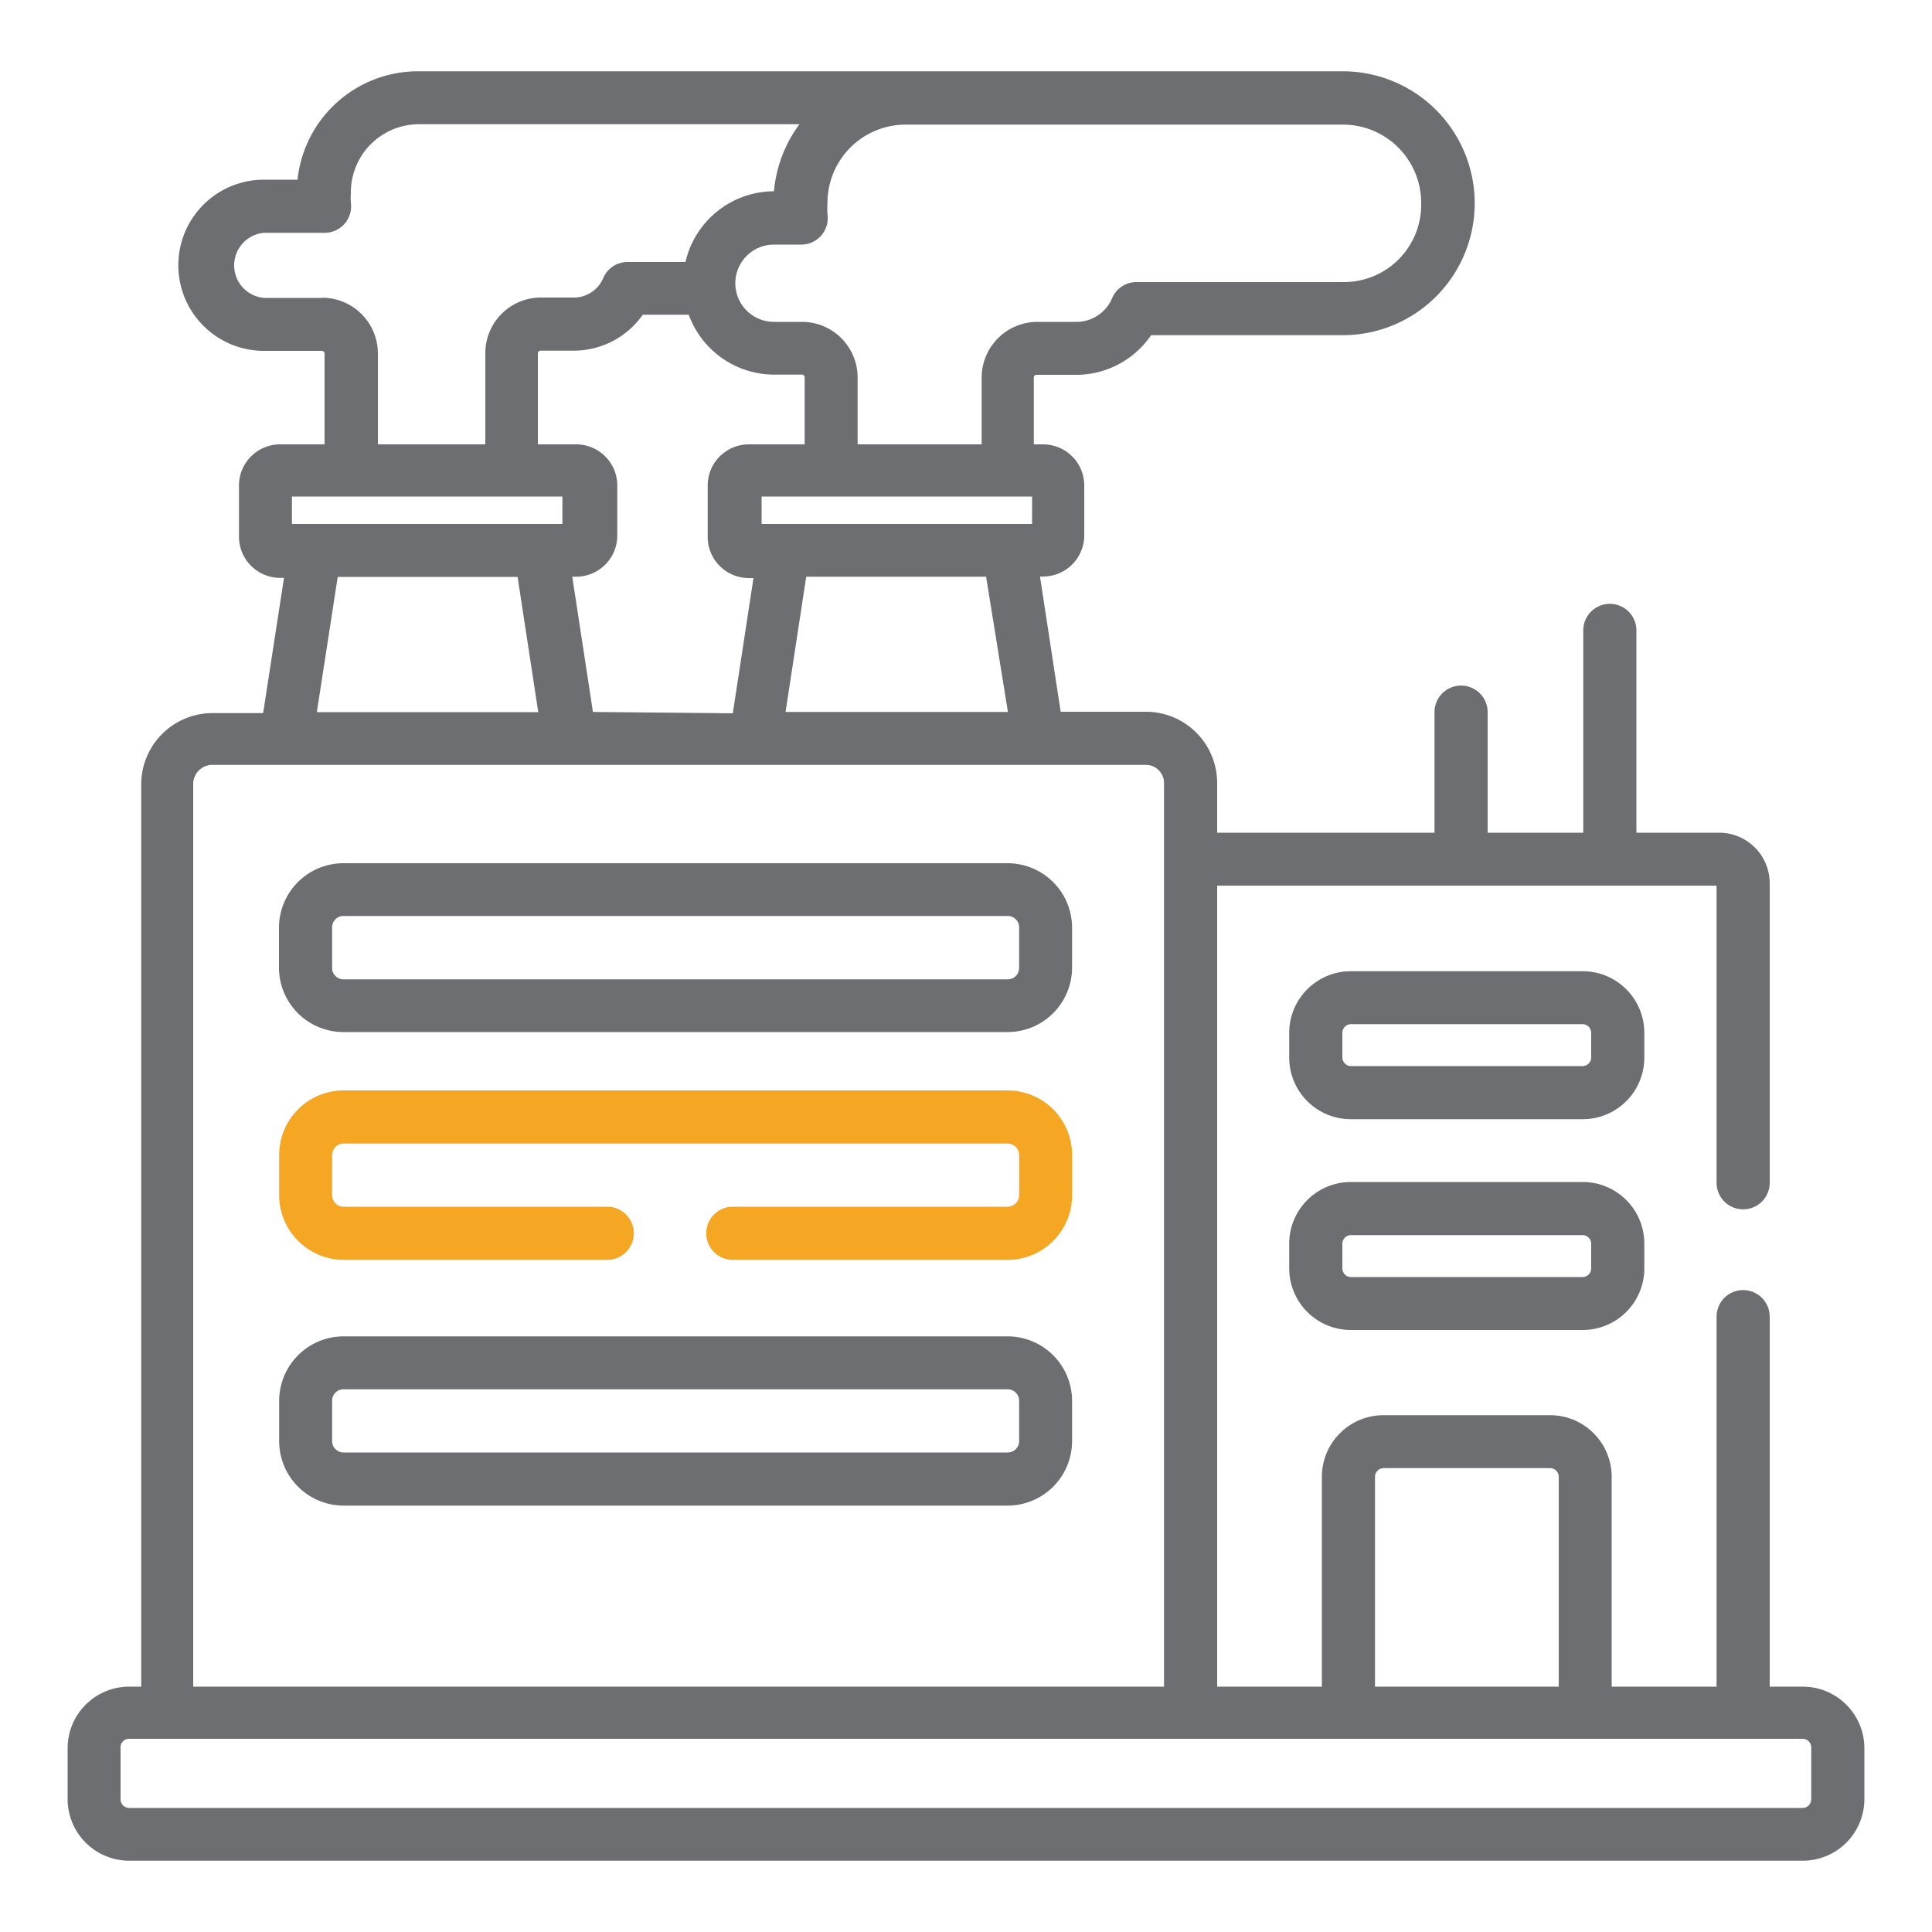
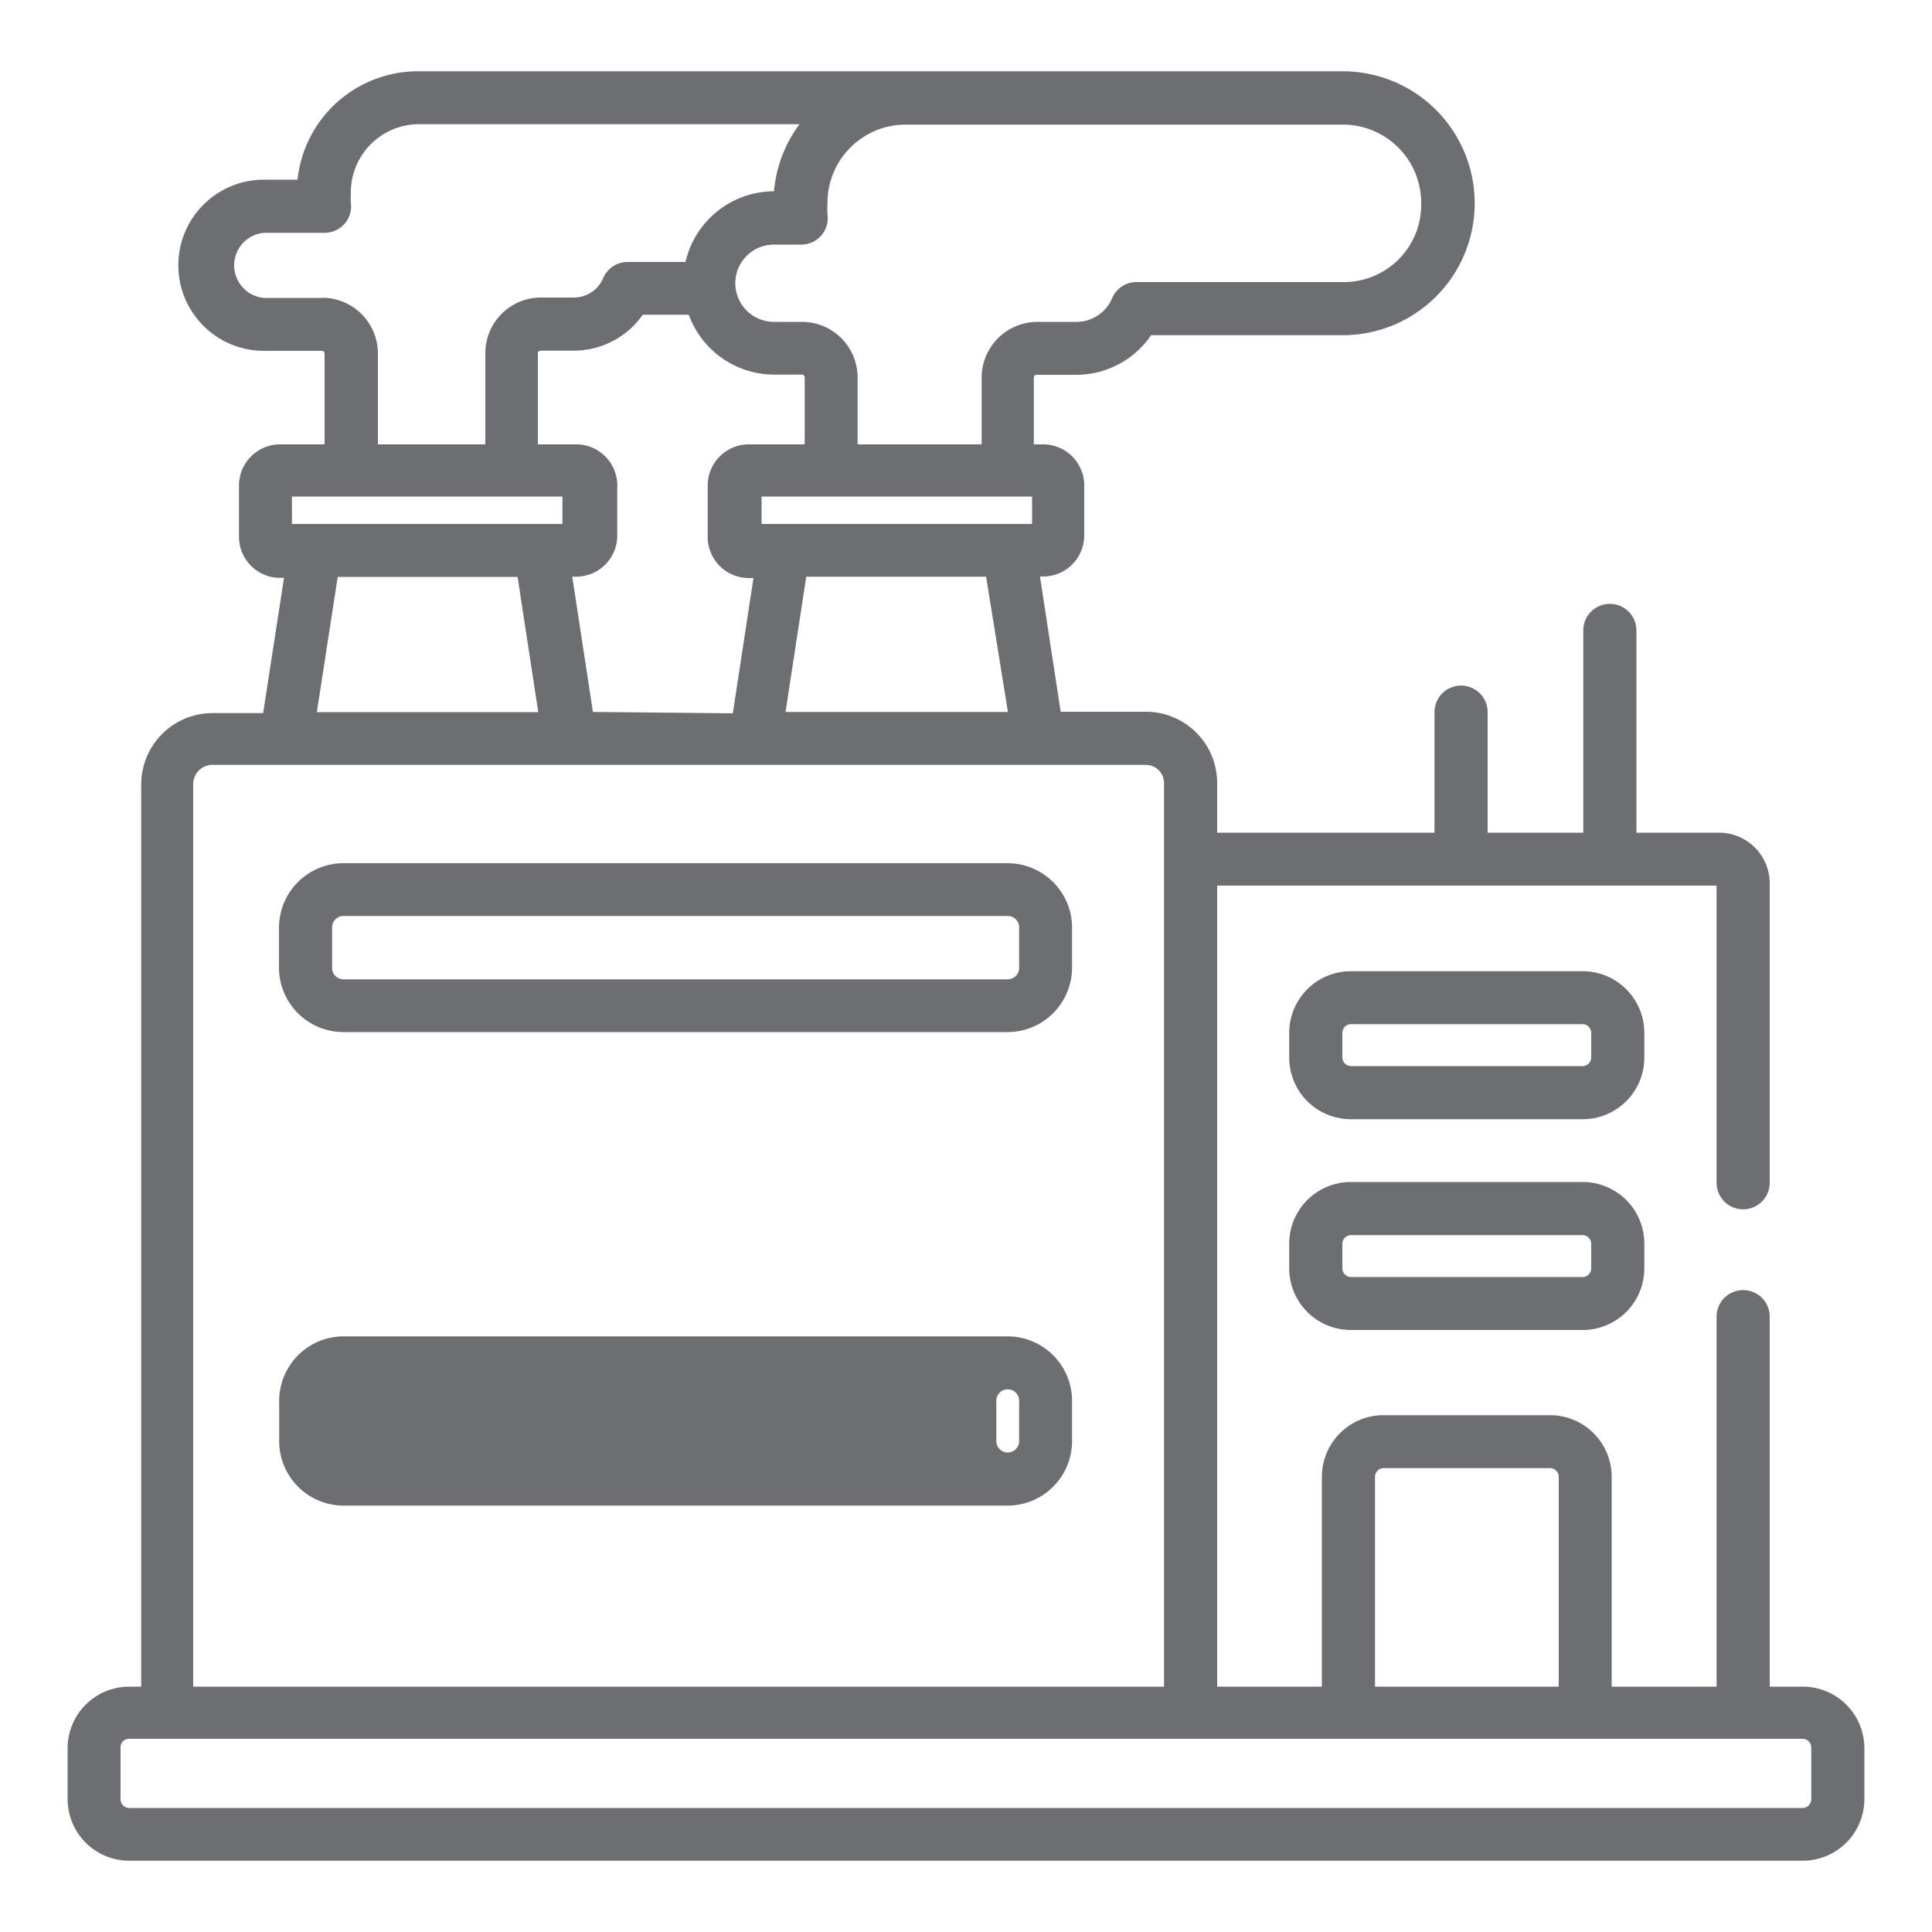
<svg xmlns="http://www.w3.org/2000/svg" id="PAGES" viewBox="0 0 100 100">
  <defs>
    <style>.cls-1{fill:#6d6e71;}</style>
  </defs>
  <title>Metallist icon set</title>
-   <path fill="#F5A623" d="M52.16,56.44H17.78a3.34,3.34,0,0,0-3.33,3.34v2.09a3.35,3.35,0,0,0,3.33,3.34l13.65,0h0a1.37,1.37,0,0,0,0-2.75H17.79a.6.6,0,0,1-.6-.59V59.78a.6.6,0,0,1,.59-.59H52.16a.6.6,0,0,1,.59.59v2.09a.6.6,0,0,1-.59.59H37.93a1.37,1.37,0,0,0,0,2.75H52.16a3.34,3.34,0,0,0,3.33-3.34V59.78A3.34,3.34,0,0,0,52.16,56.44Z" />
  <path class="cls-1" d="M93.31,87.3H91.6V68.15a1.37,1.37,0,0,0-2.75,0V87.3H83.42V76.44a3.19,3.19,0,0,0-3.18-3.19H71.61a3.19,3.19,0,0,0-3.19,3.19V87.3H63V45.84H88.85V61.22a1.37,1.37,0,1,0,2.75,0V45.72A2.62,2.62,0,0,0,89,43.1H84.7V32.63a1.37,1.37,0,1,0-2.75,0V43.1H77V36.86a1.37,1.37,0,0,0-2.75,0V43.1H63V40.53a3.69,3.69,0,0,0-3.68-3.69H54.9l-1.07-7H54a2.13,2.13,0,0,0,2.12-2.13V25.08A2.13,2.13,0,0,0,54,23h-.49V19.54a.14.14,0,0,1,.14-.14h2.06a4.69,4.69,0,0,0,3.87-2.05h9.92a6.83,6.83,0,0,0,0-13.66H46.79l-.45,0-.47,0H21.6A6.27,6.27,0,0,0,15.4,9.3H13.66a4.43,4.43,0,0,0,0,8.86h3a.14.14,0,0,1,.14.14V23H14.49a2.13,2.13,0,0,0-2.12,2.13v2.66a2.13,2.13,0,0,0,2.12,2.12h.21l-1.08,7H11a3.69,3.69,0,0,0-3.69,3.69V87.3H6.68A3.19,3.19,0,0,0,3.5,90.49v2.63a3.19,3.19,0,0,0,3.18,3.19H93.31a3.19,3.19,0,0,0,3.19-3.19V90.49A3.19,3.19,0,0,0,93.31,87.3ZM71.17,76.44a.45.45,0,0,1,.44-.45h8.63a.45.45,0,0,1,.44.45V87.3H71.17Zm-19-39.59H40.66l1.07-7h9.31Zm-21.48,0-1.07-7h.21a2.13,2.13,0,0,0,2.12-2.13V25.08A2.13,2.13,0,0,0,29.78,23H27.84V18.29a.14.14,0,0,1,.13-.14H29.7a4.37,4.37,0,0,0,3.57-1.86h2.38a4.71,4.71,0,0,0,4.41,3.1h1.45a.14.14,0,0,1,.14.14V23H38.75a2.13,2.13,0,0,0-2.12,2.13v2.66a2.13,2.13,0,0,0,2.12,2.13H39l-1.07,7ZM53.42,25.7v1.42h-14V25.7ZM73.56,10.52a4,4,0,0,1-4,4.08H58.82a1.37,1.37,0,0,0-1.26.84,2,2,0,0,1-1.8,1.22H53.69a2.89,2.89,0,0,0-2.88,2.88V23H44.39V19.54a2.88,2.88,0,0,0-2.88-2.88H40.06a2,2,0,0,1,0-4h1.41a1.37,1.37,0,0,0,1.36-1.57,3.94,3.94,0,0,1,0-.55,4.05,4.05,0,0,1,4-4.09H69.55A4.05,4.05,0,0,1,73.56,10.52Zm-56.88,4.9h-3a1.69,1.69,0,0,1,0-3.37h3.12a1.37,1.37,0,0,0,1.36-1.56,3.58,3.58,0,0,1,0-.49A3.53,3.53,0,0,1,21.6,6.43H41.38a6.85,6.85,0,0,0-1.32,3.47h0a4.72,4.72,0,0,0-4.58,3.66h-3a1.37,1.37,0,0,0-1.26.84,1.65,1.65,0,0,1-1.51,1H28a2.88,2.88,0,0,0-2.88,2.88V23H19.56V18.29A2.89,2.89,0,0,0,16.68,15.41ZM15.11,25.7h14v1.42h-14Zm2.37,4.16h9.31l1.07,7H16.4ZM10,40.53a1,1,0,0,1,.94-.94H59.31a.94.94,0,0,1,.94.94V87.3H10ZM93.75,93.13a.45.45,0,0,1-.44.45H6.68a.45.45,0,0,1-.44-.45V90.49A.44.44,0,0,1,6.68,90H93.31a.45.45,0,0,1,.44.45Z" />
  <path class="cls-1" d="M52.16,44.68H17.78A3.34,3.34,0,0,0,14.44,48v2.09a3.34,3.34,0,0,0,3.33,3.33H52.16a3.34,3.34,0,0,0,3.33-3.33V48A3.34,3.34,0,0,0,52.16,44.68Zm.59,5.43a.59.59,0,0,1-.59.58H17.78a.59.59,0,0,1-.59-.58V48a.59.59,0,0,1,.59-.59H52.16a.59.59,0,0,1,.59.59Z" />
  <path class="cls-1" d="M85.11,53.46a3.19,3.19,0,0,0-3.19-3.19h-12a3.19,3.19,0,0,0-3.19,3.19v1.28a3.19,3.19,0,0,0,3.19,3.19h12a3.19,3.19,0,0,0,3.19-3.19Zm-2.75,1.28a.45.45,0,0,1-.44.44h-12a.45.45,0,0,1-.44-.44V53.46a.45.45,0,0,1,.44-.45h12a.45.45,0,0,1,.44.45Z" />
  <path class="cls-1" d="M81.92,61.18h-12a3.19,3.19,0,0,0-3.19,3.19v1.28a3.19,3.19,0,0,0,3.19,3.19h12a3.19,3.19,0,0,0,3.19-3.19V64.37A3.19,3.19,0,0,0,81.92,61.18Zm.44,4.47a.45.45,0,0,1-.44.45h-12a.45.45,0,0,1-.44-.45V64.37a.45.45,0,0,1,.44-.44h12a.45.45,0,0,1,.44.44Z" />
-   <path class="cls-1" d="M52.16,69.17H17.78a3.34,3.34,0,0,0-3.33,3.34v2.09a3.34,3.34,0,0,0,3.33,3.33H52.16a3.34,3.34,0,0,0,3.33-3.33V72.5A3.34,3.34,0,0,0,52.16,69.17Zm.59,5.42a.59.59,0,0,1-.59.59H17.78a.59.59,0,0,1-.59-.59V72.5a.59.59,0,0,1,.59-.59H52.16a.59.59,0,0,1,.59.59Z" />
+   <path class="cls-1" d="M52.16,69.17H17.78a3.34,3.34,0,0,0-3.33,3.34v2.09a3.34,3.34,0,0,0,3.33,3.33H52.16a3.34,3.34,0,0,0,3.33-3.33V72.5A3.34,3.34,0,0,0,52.16,69.17Zm.59,5.42a.59.59,0,0,1-.59.59a.59.59,0,0,1-.59-.59V72.5a.59.59,0,0,1,.59-.59H52.16a.59.59,0,0,1,.59.59Z" />
</svg>